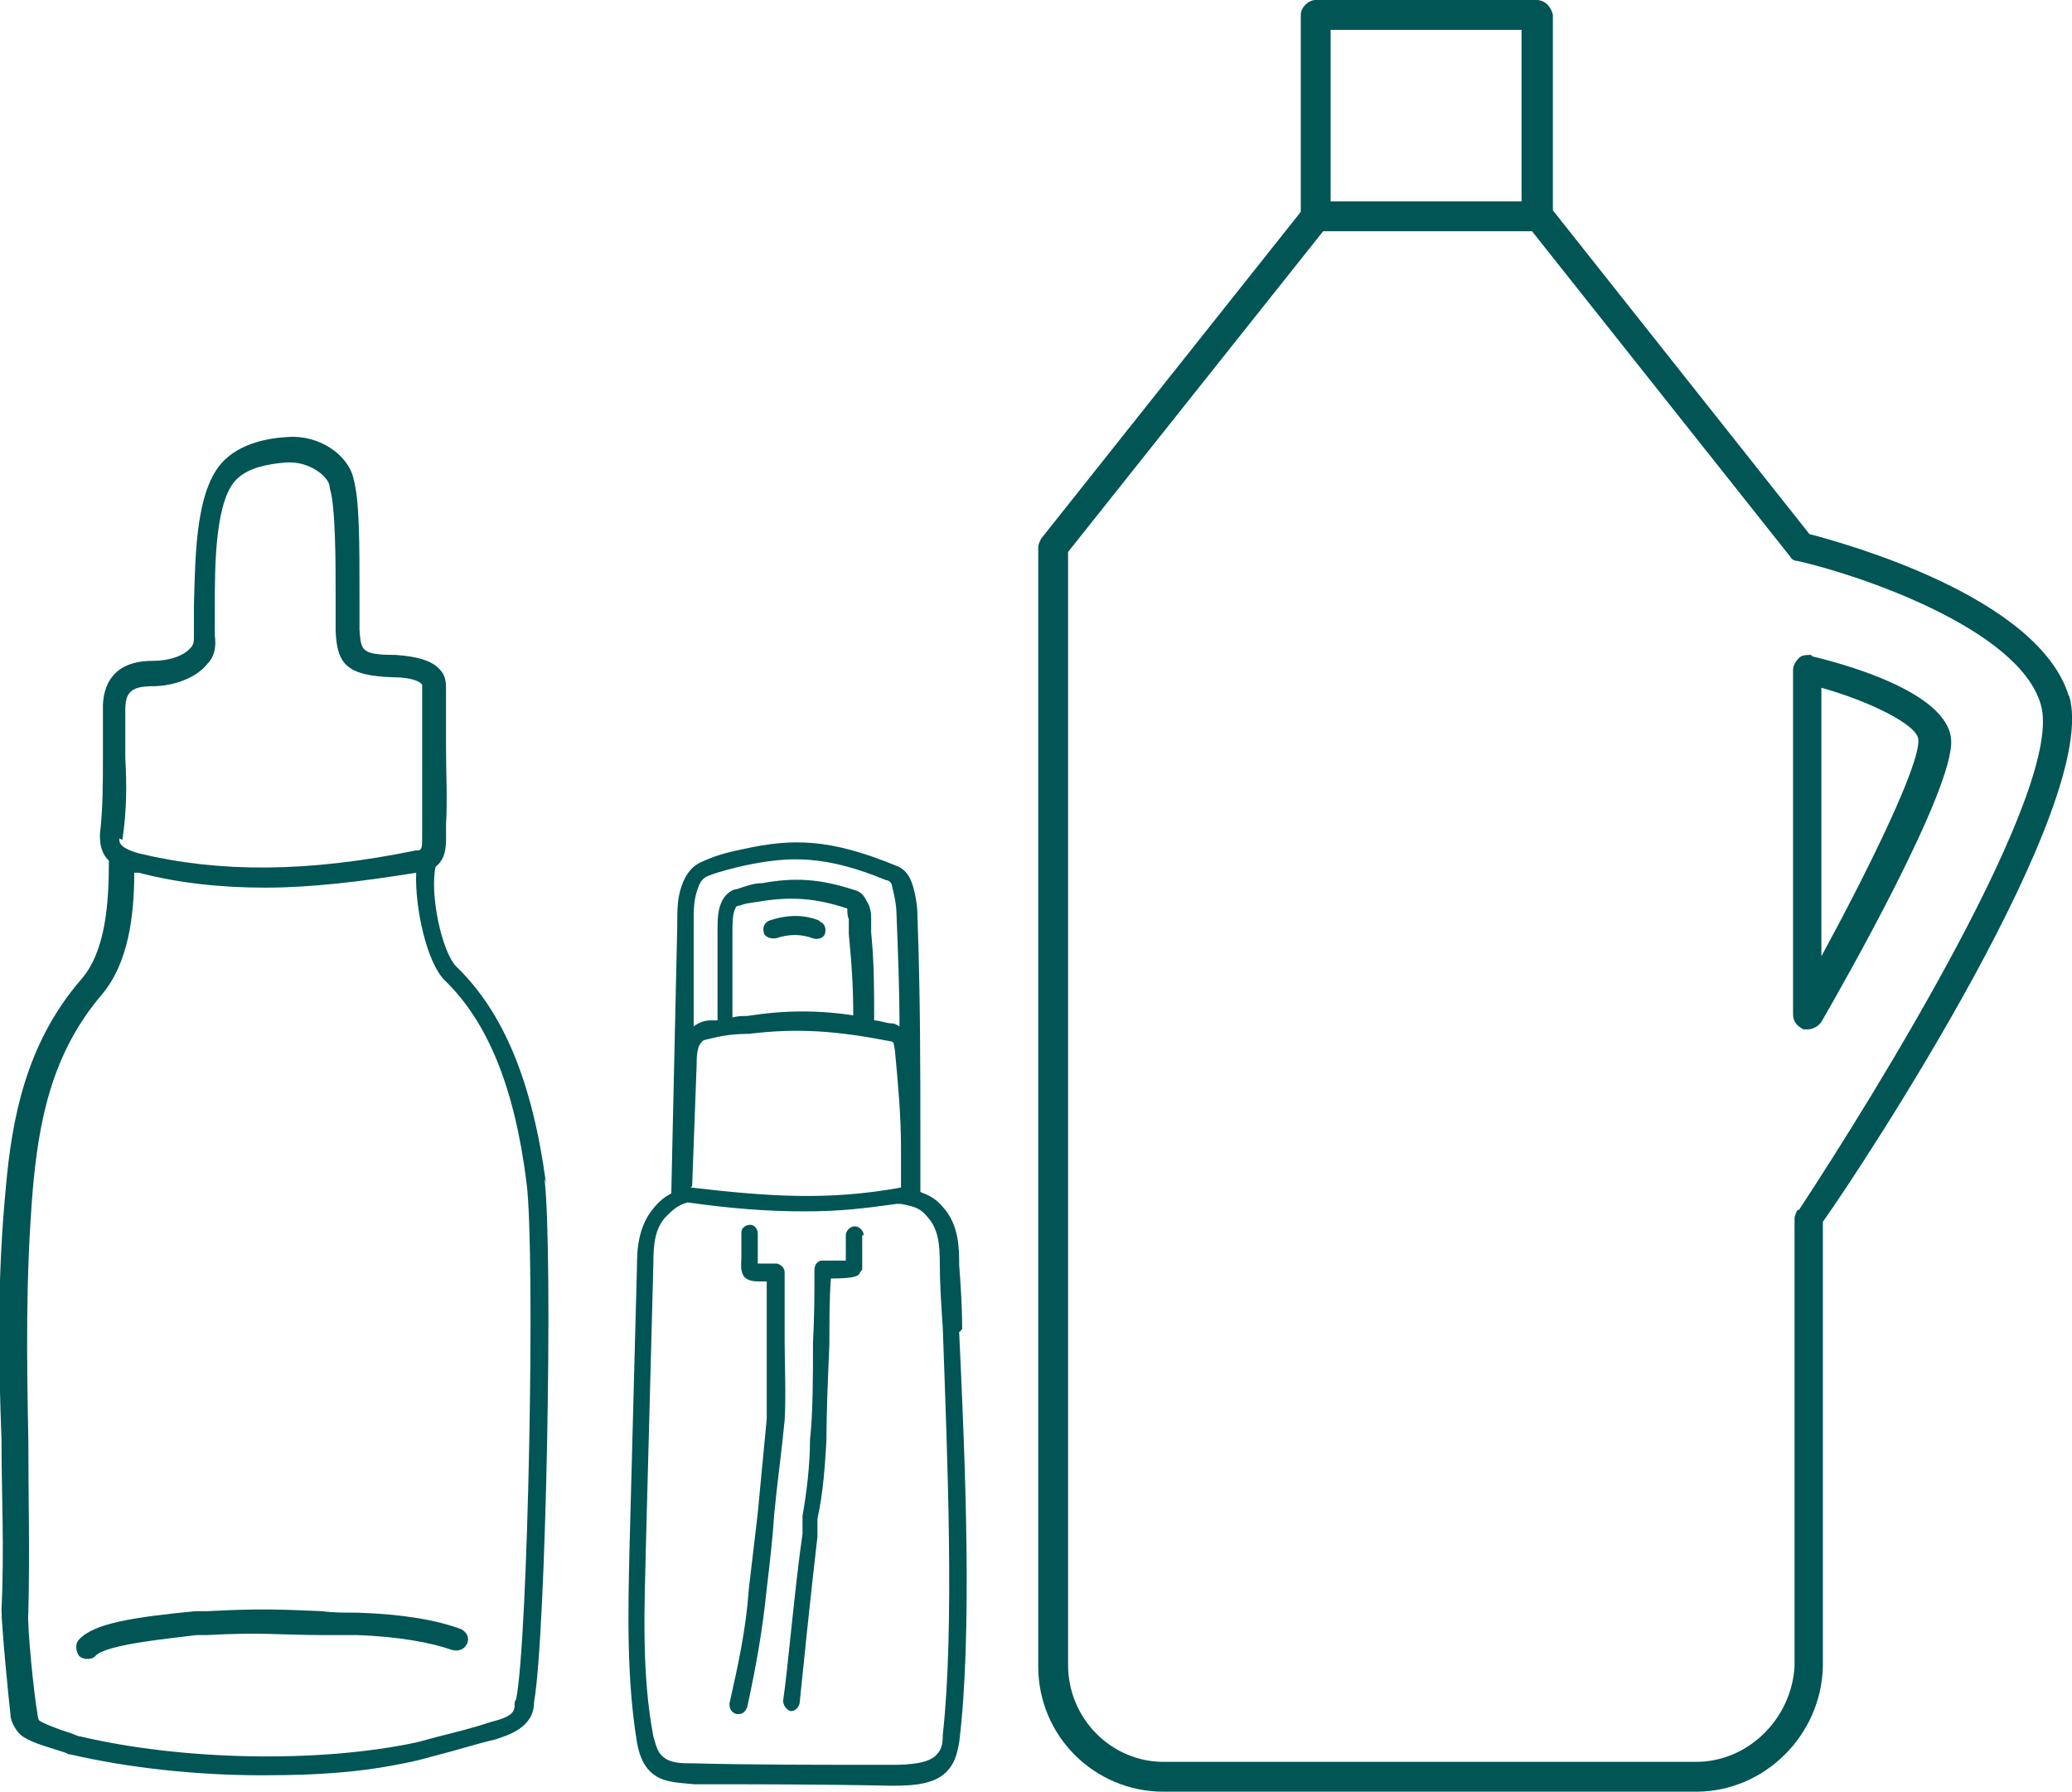
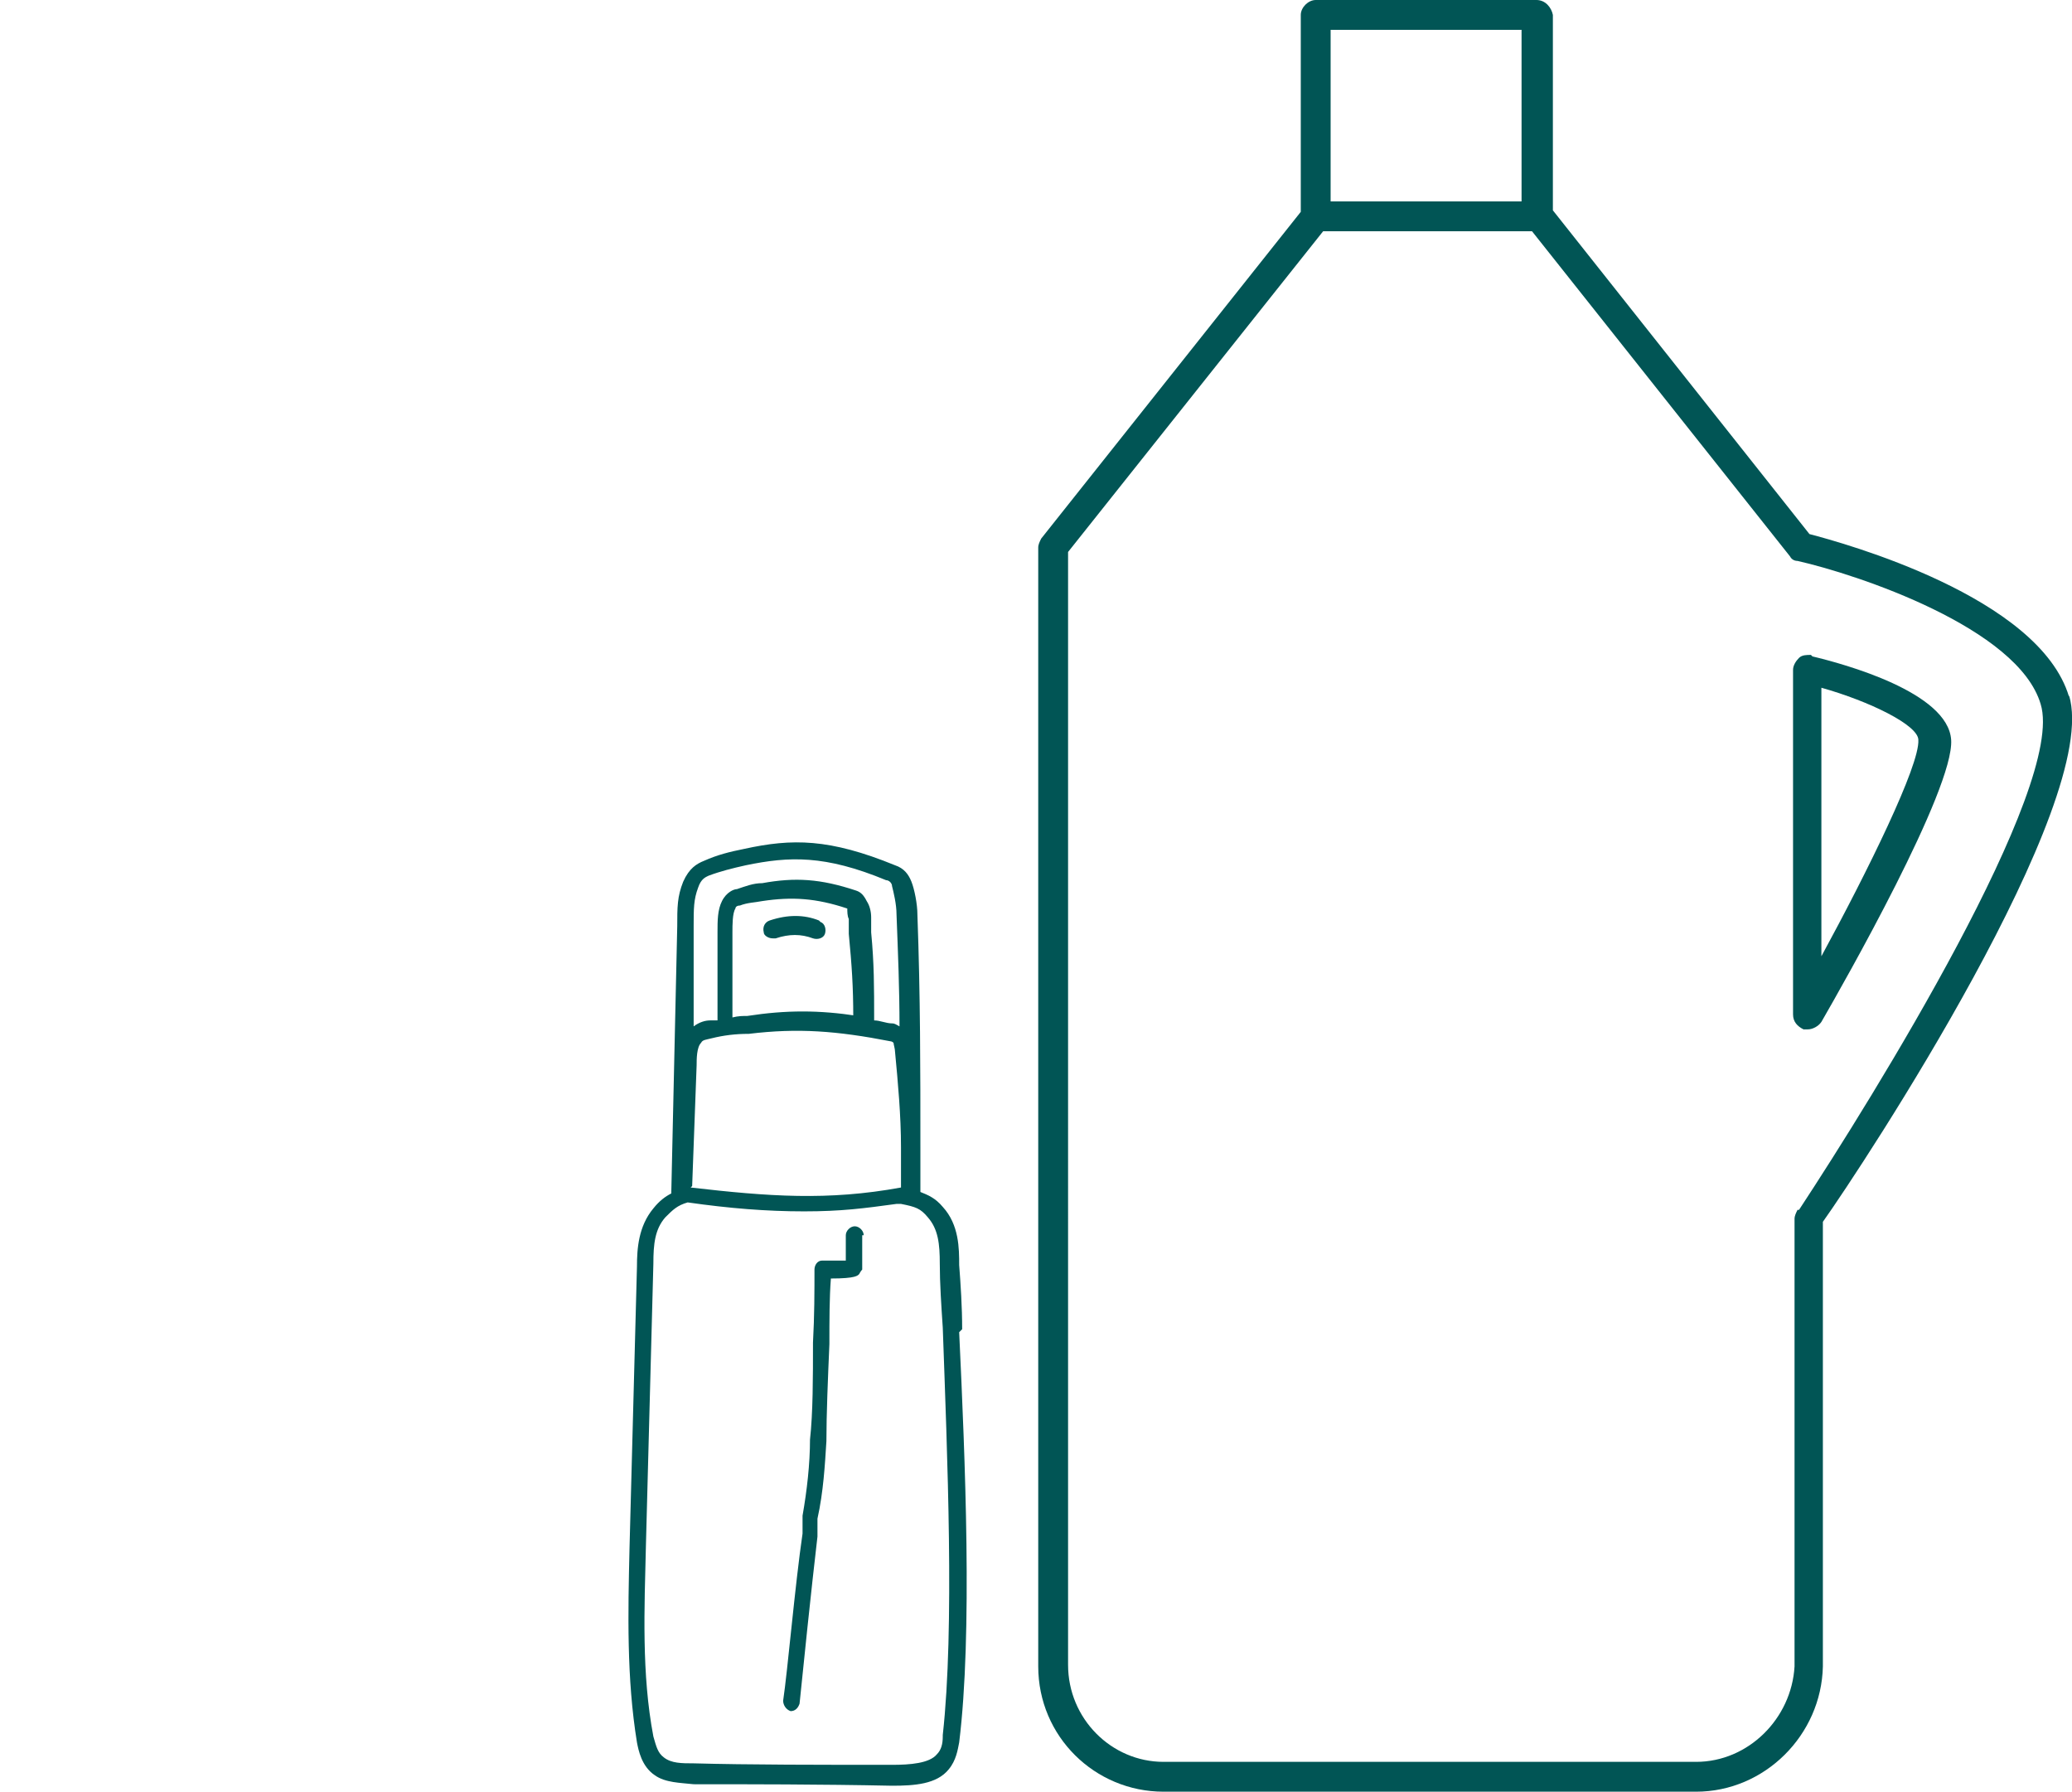
<svg xmlns="http://www.w3.org/2000/svg" version="1.1" viewBox="0 0 138.9 120.1">
  <defs>
    <style>
      .cls-1 {
        fill: #015555;
      }
    </style>
  </defs>
  <g>
    <g id="line">
      <g>
-         <path class="cls-1" d="M30.9,109.2h0c-1.6-.6-3.9-1-6.9-1.1-.9,0-1.7,0-2.4-.1-2.6-.1-4-.2-7.7,0-.2,0-.5,0-.8,0-4.1.4-6.8.8-7.8,1.9-.3.3-.2.8,0,1.1.1.1.3.2.5.2s.4,0,.6-.2c.7-.8,5.3-1.2,6.8-1.4.3,0,.6,0,.7,0,3.6-.2,5,0,7.6,0,.7,0,1.4,0,2.4,0,2.8.1,5,.5,6.4,1,.4.1.8,0,1-.4.2-.4,0-.8-.4-1Z" />
        <path class="cls-1" d="M138.7,46.7h0c-2-6.7-15.1-10.3-17.4-10.9l-17.2-21.7V1C104,.5,103.6,0,103,0h-14.8c-.5,0-1,.5-1,1v13.2l-17.4,21.9c-.1.2-.2.4-.2.6v75c0,4.7,3.8,8.4,8.4,8.4h35.7c4.6,0,8.4-3.8,8.5-8.4v-29.8c2.7-3.8,18.7-28.1,16.5-35.3ZM89.2,2h12.8v11.5h-12.8V2ZM120.5,81.1h0c-.1.2-.2.4-.2.6v30c-.2,3.5-3.1,6.4-6.6,6.4h-35.7c-3.5,0-6.4-2.9-6.4-6.5V37l17.1-21.5h14l17.3,21.8c.1.2.3.3.5.3,4,.9,14.8,4.5,16.3,9.6,1.7,5.5-11.2,26.3-16.2,33.9Z" />
        <path class="cls-1" d="M121.4,43.9h0c-.3,0-.6,0-.8.2s-.4.5-.4.8v23.1c0,.5.3.8.7,1,0,0,.2,0,.3,0,.3,0,.7-.2.9-.5,1.5-2.6,8.9-15.6,8.7-18.9-.2-3.2-7.2-5.1-9.3-5.6ZM122.1,64.1v-18c3.2.9,6.5,2.5,6.5,3.5.1,1.7-3.4,8.8-6.5,14.5Z" />
-         <path class="cls-1" d="M36.6,79.3c-.9-6.7-2.8-11.4-6-14.5-1-1-1.8-4.9-1.4-6.7.8-.6.7-1.7.7-2.3,0-.2,0-.4,0-.5.1-1.7,0-3.5,0-5.2,0-1.5,0-2.8,0-4,0-.5-.1-.9-.4-1.2-.5-.6-1.5-.9-3-1-2.3,0-2.3-.3-2.4-1.7,0-.5,0-1.3,0-2.3,0-3.5,0-6.4-.4-7.8-.3-1.5-2.2-3-4.5-2.8-1.7.1-3.1.6-4,1.4-2.1,1.8-2.1,6.4-2.2,9.9,0,.8,0,1.4,0,1.9,0,0,0,.1,0,.2,0,.2,0,.5-.2.7-.5.6-1.5.9-2.6.9h0c-3.1,0-3.3,2.3-3.3,3.1,0,1.1,0,2.3,0,3.3,0,1.8,0,3.5-.2,5.2,0,.5,0,1.2.6,1.8,0,2.8-.2,6.1-1.9,8-3.7,4.3-4.6,9.4-5,13.8-.6,6.3-.5,11.5-.3,17,0,3.6.2,7.3,0,11.4,0,1.1.5,6.2.6,7,0,.4.2.8.5,1.2.4.5,1.3.8,2.6,1.2.3.1.7.2.8.3,0,0,0,0,.1,0,3.9.9,8.4,1.4,12.9,1.4s7.3-.3,10.4-1l1.5-.4c1.2-.3,2.4-.7,3.7-1,.9-.3,2.6-.8,2.6-2.5.8-4.4,1.3-30.1.7-35.1h0ZM8.2,56.3c.3-1.9.3-3.7.2-5.5,0-1.1,0-2.2,0-3.2,0-1.1.3-1.6,1.8-1.6h0c1.5,0,3-.6,3.7-1.5.5-.5.6-1.2.5-1.9,0-.5,0-1.2,0-1.9,0-2.8,0-7.4,1.6-8.7.7-.6,1.8-.9,3.2-1,1.5-.1,2.8.9,2.9,1.6,0,0,0,0,0,.1.4,1.2.4,5,.4,7.3,0,1,0,1.9,0,2.3.1,2.2.7,3,3.9,3.1,1.2,0,1.8.3,1.9.5,0,0,0,0,0,.1,0,1.3,0,2.7,0,4.2,0,1.7,0,3.4,0,5.1,0,.2,0,.5,0,.7,0,.7,0,.9-.2,1,0,0,0,0,0,0,0,0-.1,0-.2,0-7.3,1.5-13.2,1.5-18.6.2-1.4-.4-1.3-.8-1.3-1h0ZM34.5,114.1h0s0,.1,0,.2c0,.5-.3.8-1.5,1.1-1.2.4-2.4.7-3.6,1l-1.5.4c-6.6,1.4-15.7,1.2-22.5-.4-.2,0-.5-.2-.9-.3-.6-.2-1.7-.6-1.9-.8,0,0-.1-.3-.1-.5-.2-1-.7-5.9-.6-6.7.1-4.1,0-7.9,0-11.5-.1-5.5-.2-10.7.3-16.9.4-4.4,1.2-9,4.6-13,1.8-2.1,2.2-5.3,2.2-8.2,0,0,.2,0,.3,0,2.7.7,5.5,1,8.5,1s6.4-.4,10.1-1c-.1,2.3.7,6,1.9,7.2,2.9,2.8,4.7,7.2,5.5,13.6.6,4.8.1,30.7-.7,34.6Z" />
        <path class="cls-1" d="M64.5,89.1c0-1.5-.1-3-.2-4.3,0-1.1,0-2.7-1.1-3.9-.5-.6-1-.8-1.5-1,0-1,0-2,0-2.9,0-5.4,0-10.2-.2-15.7,0-.7-.2-1.7-.4-2.2-.2-.5-.5-.9-1.1-1.1-4.4-1.8-6.9-1.8-10.1-1.1-1,.2-1.8.4-2.7.8-.5.2-1,.5-1.4,1.4-.4,1-.4,1.7-.4,3l-.4,17.9c-.4.2-.8.5-1.2,1-1,1.2-1.1,2.7-1.1,3.9l-.5,18.9c-.1,4.3-.2,8.7.5,13,.1.5.3,1.6,1.2,2.2.7.5,1.7.5,2.6.6,3.6,0,8.5,0,13.3.1h0c1.5,0,3-.1,3.8-1.1.5-.6.6-1.3.7-1.8.9-7.3.4-19,0-27.5h0ZM46.5,62.1c0-1.2,0-1.8.3-2.6h0c.2-.6.5-.7.7-.8.8-.3,1.6-.5,2.5-.7,2.9-.6,5.3-.7,9.4,1,.2,0,.4.2.4.4.1.4.3,1.2.3,1.9.1,2.6.2,5,.2,7.5-.2-.1-.3-.2-.5-.2-.4,0-.8-.2-1.2-.2,0-2.3,0-3.8-.2-5.9v-1c0-.4-.1-.8-.3-1.1-.2-.4-.4-.6-.7-.7-2.4-.8-4.1-.9-6.3-.5-.6,0-1.1.2-1.7.4-.2,0-.7.2-1,.8-.3.6-.3,1.3-.3,2.1,0,1.3,0,2.2,0,3.2,0,.8,0,1.7,0,2.7-.2,0-.3,0-.5,0-.3,0-.7.1-1.1.4v-6.8ZM57.5,68.1c-2.6-.4-4.8-.4-7.4,0-.3,0-.6,0-1,.1,0-1,0-1.8,0-2.5,0-1,0-1.9,0-3.2,0-.5,0-1.3.2-1.6,0-.1.1-.2.3-.2.5-.2,1-.2,1.5-.3,2-.3,3.6-.2,5.7.5,0,0,0,0,0,0,0,.2,0,.5.1.7v1c.2,2.1.3,3.5.3,5.6ZM46.4,79.5l.3-8.1c0-.4,0-1.2.3-1.5.1-.2.3-.2.7-.3.8-.2,1.6-.3,2.5-.3,3.3-.4,5.9-.2,9.5.5,0,0,.1,0,.2.1,0,.1.1.4.1.6.2,2.1.4,4.3.4,6.4,0,.6,0,1.1,0,1.7v1c-4.9.9-8.9.6-14.1,0h0ZM63.2,116.4h0c0,.5-.1.9-.4,1.2-.5.6-1.8.7-3,.7-4.7,0-9.7,0-13.3-.1-.8,0-1.5,0-2-.4-.4-.3-.5-.7-.7-1.4-.8-4.2-.6-8.6-.5-12.8l.5-18.9c0-1.3.1-2.3.8-3.1.5-.5.8-.8,1.5-1,2.8.4,5.3.6,7.8.6s4-.2,6.2-.5h.3c1,.2,1.3.3,1.8.9.7.8.8,1.8.8,3.1,0,1.3.1,2.8.2,4.3.3,8.5.8,20.1,0,27.3Z" />
        <path class="cls-1" d="M54.9,61.7c-1-.4-2.1-.4-3.3,0-.3.1-.5.4-.4.8,0,.2.3.4.6.4s.1,0,.2,0c.9-.3,1.7-.3,2.5,0,.3.1.7,0,.8-.3h0c.1-.3,0-.7-.3-.8Z" />
        <path class="cls-1" d="M57.9,82.8c0-.3-.3-.6-.6-.6s-.6.3-.6.6v.6c0,.5,0,.8,0,1.1-.3,0-.7,0-1.5,0h-.1c-.3,0-.5.3-.5.6,0,1.4,0,3.1-.1,4.9,0,2.3,0,4.7-.2,6.5,0,1.6-.2,3.4-.5,5.1v1.2c-.5,3.4-1,9.2-1.3,11.2,0,.3.2.6.5.7h0c.3,0,.5-.2.6-.5.2-2,.8-7.8,1.2-11.2v-1.2c.4-1.8.5-3.6.6-5.2,0-1.8.1-4.2.2-6.5,0-1.6,0-3.1.1-4.4,1.7,0,1.8-.2,1.9-.3,0,0,.1-.2.2-.3,0-.7,0-1,0-1.7v-.6h0Z" />
-         <path class="cls-1" d="M52.6,89.8h0c0-1.1,0-2.2,0-3.3v-1.2c0-.3-.2-.5-.5-.6-.2,0-.4,0-.7,0,0,0-.2,0-.2,0h-.4c0-.1,0-.2,0-.4,0-.2,0-.6,0-.9s0-.5,0-.7c0-.3-.2-.6-.5-.6-.3,0-.6.2-.6.5,0,.2,0,.5,0,.8s0,.6,0,.8c0,.6-.1,1,.2,1.4.3.3.7.3,1.3.3h.2v.6c0,1.1,0,2.2,0,3.3,0,1.7,0,3.5,0,5.3-.2,2.1-.4,4.2-.6,6.3-.2,1.7-.4,3.4-.6,5.1-.2,2.8-.7,5-1.3,7.7,0,.3.1.6.5.7,0,0,0,0,.1,0,.3,0,.5-.2.6-.5.6-2.8,1-5,1.3-7.9.2-1.7.4-3.4.5-5,.2-2.1.5-4.2.7-6.3.1-1.8,0-3.6,0-5.4Z" />
      </g>
    </g>
  </g>
</svg>